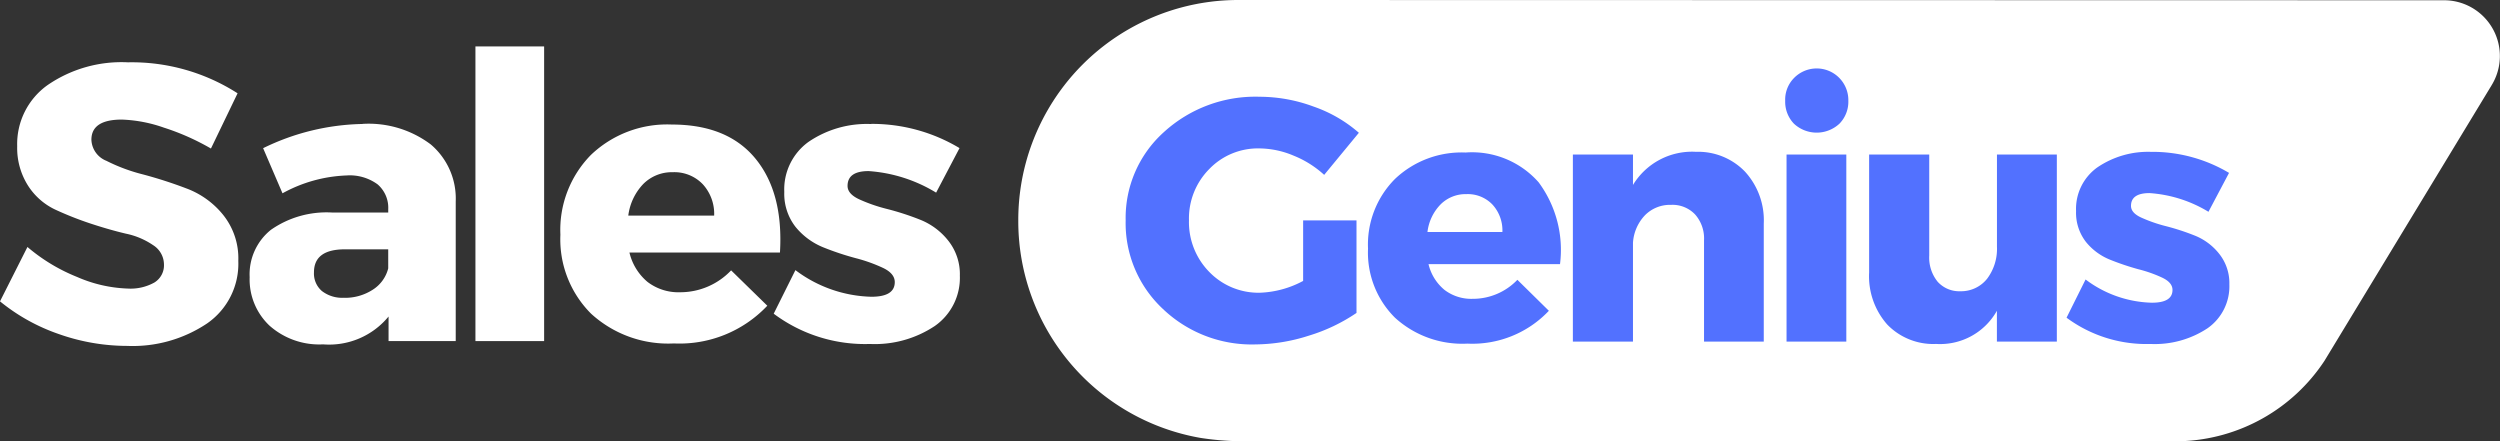
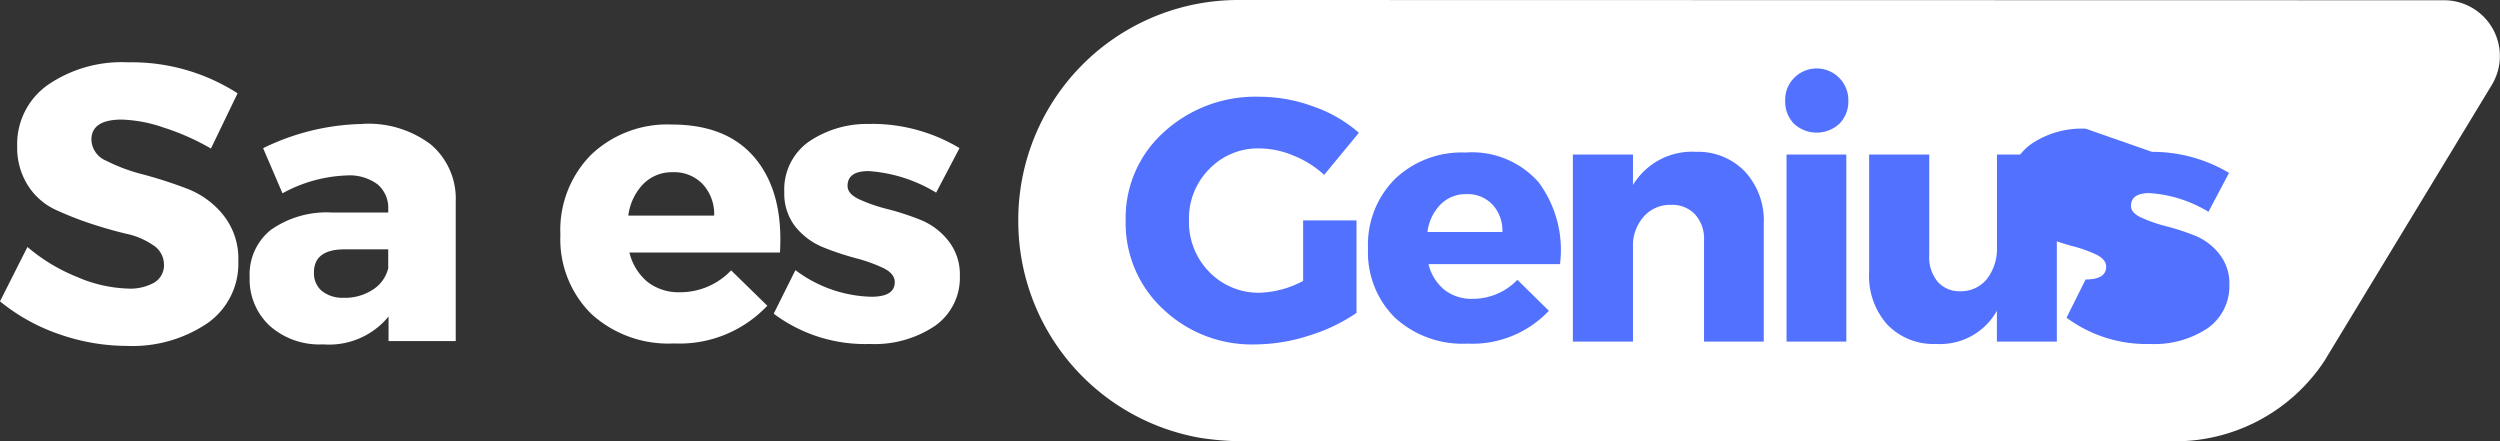
<svg xmlns="http://www.w3.org/2000/svg" id="Logo_DIAP" data-name="Logo DIAP" width="206.5" height="36.439" viewBox="0 0 206.5 36.439">
  <rect x="0" y="0" width="206.5" height="36.439" fill="#333333" stroke="none" />
  <defs>
    <clipPath id="clip-path">
      <rect id="Rectangle_363" data-name="Rectangle 363" width="206.5" height="36.439" fill="none" />
    </clipPath>
  </defs>
  <g id="Group_272" data-name="Group 272" clip-path="url(#clip-path)">
    <path id="Path_174" data-name="Path 174" d="M10.57,7.456a16.184,16.184,0,0,1,9.054,2.559l-2.2,4.562a19.713,19.713,0,0,0-3.88-1.724,11.648,11.648,0,0,0-3.477-.668q-2.519,0-2.517,1.669A1.951,1.951,0,0,0,8.79,15.592a14.464,14.464,0,0,0,3.032,1.126A36.191,36.191,0,0,1,15.4,17.873a7.048,7.048,0,0,1,3.032,2.184,5.728,5.728,0,0,1,1.252,3.8,5.991,5.991,0,0,1-2.587,5.173,11.05,11.05,0,0,1-6.592,1.85A17.024,17.024,0,0,1,4.854,29.9,15.82,15.82,0,0,1,0,27.2l2.267-4.492a14.768,14.768,0,0,0,4.1,2.476,11.372,11.372,0,0,0,4.2.96,4.033,4.033,0,0,0,2.184-.5,1.663,1.663,0,0,0,.793-1.488,1.9,1.9,0,0,0-.9-1.6,6.189,6.189,0,0,0-2.239-.946q-1.351-.318-2.921-.835a27.712,27.712,0,0,1-2.921-1.154,5.4,5.4,0,0,1-2.253-1.988,5.805,5.805,0,0,1-.89-3.255,5.975,5.975,0,0,1,2.5-5.035A10.771,10.771,0,0,1,10.57,7.456" transform="translate(0 -2.308)" fill="#fff" />
    <path id="Path_175" data-name="Path 175" d="M39.184,14.821a8.528,8.528,0,0,1,5.646,1.7,5.859,5.859,0,0,1,2.058,4.7V32.762H41.34V30.732a6.353,6.353,0,0,1-5.41,2.3,6.186,6.186,0,0,1-4.422-1.544,5.245,5.245,0,0,1-1.641-4.006,4.71,4.71,0,0,1,1.752-3.908,8.015,8.015,0,0,1,5.035-1.433h4.659v-.264a2.55,2.55,0,0,0-.876-2.059,3.884,3.884,0,0,0-2.573-.737,11.814,11.814,0,0,0-5.285,1.474l-1.6-3.727a19.424,19.424,0,0,1,8.206-2M37.668,29.188a4.21,4.21,0,0,0,2.364-.668,2.929,2.929,0,0,0,1.28-1.766V25.182H37.738q-2.561,0-2.559,1.9a1.906,1.906,0,0,0,.654,1.544,2.739,2.739,0,0,0,1.836.556" transform="translate(-9.245 -4.588)" fill="#fff" />
-     <rect id="Rectangle_362" data-name="Rectangle 362" width="5.674" height="24.339" transform="translate(39.271 3.835)" fill="#fff" />
    <path id="Path_176" data-name="Path 176" d="M76.25,14.9q4.6,0,6.912,2.824t2.017,7.746H72.745a4.524,4.524,0,0,0,1.5,2.434,4.2,4.2,0,0,0,2.671.849,5.791,5.791,0,0,0,4.228-1.808l2.99,2.921a9.973,9.973,0,0,1-7.718,3.115,9.426,9.426,0,0,1-6.843-2.462A8.675,8.675,0,0,1,67.043,24,8.83,8.83,0,0,1,69.574,17.4a9.112,9.112,0,0,1,6.676-2.5m-3.6,7.524h7.093a3.613,3.613,0,0,0-.946-2.6,3.249,3.249,0,0,0-2.475-.987,3.335,3.335,0,0,0-2.434.974,4.609,4.609,0,0,0-1.238,2.615" transform="translate(-20.754 -4.613)" fill="#fff" />
    <path id="Path_177" data-name="Path 177" d="M100.62,14.821a14.049,14.049,0,0,1,7.288,2L105.975,20.5a12.285,12.285,0,0,0-5.577-1.78c-1.161,0-1.739.41-1.739,1.224,0,.438.313.8.946,1.1a13.306,13.306,0,0,0,2.322.806,22.293,22.293,0,0,1,2.74.891,5.577,5.577,0,0,1,2.308,1.724,4.443,4.443,0,0,1,.96,2.893,4.851,4.851,0,0,1-2.072,4.159A8.944,8.944,0,0,1,100.5,33a12.593,12.593,0,0,1-7.941-2.5l1.794-3.6a10.835,10.835,0,0,0,6.273,2.2c1.286,0,1.933-.4,1.933-1.21,0-.463-.313-.849-.932-1.154a12.881,12.881,0,0,0-2.281-.821,23.094,23.094,0,0,1-2.7-.9,5.713,5.713,0,0,1-2.281-1.683,4.443,4.443,0,0,1-.932-2.893,4.837,4.837,0,0,1,2-4.131,8.544,8.544,0,0,1,5.187-1.474" transform="translate(-28.651 -4.588)" fill="#fff" />
    <path id="Path_178" data-name="Path 178" d="M239.59.022,139.989,0A18.169,18.169,0,0,0,121.82,18.169v.1a18.171,18.171,0,0,0,15.043,17.9,23.245,23.245,0,0,0,3.126.273l77.924,0a14.786,14.786,0,0,0,11.8-6.641l13.817-22.78A4.607,4.607,0,0,0,239.59.022" transform="translate(-37.71 0)" fill="#fff" />
    <path id="Path_179" data-name="Path 179" d="M149.326,21.787h4.408v7.644a14.463,14.463,0,0,1-3.936,1.877,14.73,14.73,0,0,1-4.409.724A10.635,10.635,0,0,1,137.74,29.1a9.687,9.687,0,0,1-3.073-7.316,9.515,9.515,0,0,1,3.156-7.288,11.2,11.2,0,0,1,7.915-2.921,12.864,12.864,0,0,1,4.436.806,11.281,11.281,0,0,1,3.755,2.17l-2.865,3.476a8.325,8.325,0,0,0-2.517-1.585,7.379,7.379,0,0,0-2.838-.6,5.58,5.58,0,0,0-4.144,1.711,5.792,5.792,0,0,0-1.669,4.228,5.865,5.865,0,0,0,1.683,4.27,5.656,5.656,0,0,0,4.185,1.711,8.128,8.128,0,0,0,3.561-.974Z" transform="translate(-41.687 -3.583)" fill="#5271ff" />
    <path id="Path_180" data-name="Path 180" d="M171.733,18.245a7.332,7.332,0,0,1,6.022,2.462,9.379,9.379,0,0,1,1.766,6.759H168.659a3.929,3.929,0,0,0,1.321,2.128,3.649,3.649,0,0,0,2.323.737A5.085,5.085,0,0,0,176,28.76l2.6,2.559a8.693,8.693,0,0,1-6.731,2.712,8.253,8.253,0,0,1-5.981-2.142,7.571,7.571,0,0,1-2.225-5.7,7.673,7.673,0,0,1,2.225-5.758,7.986,7.986,0,0,1,5.842-2.184m-3.157,6.565h6.189a3.161,3.161,0,0,0-.821-2.267,2.82,2.82,0,0,0-2.156-.862,2.921,2.921,0,0,0-2.128.849,3.925,3.925,0,0,0-1.085,2.281" transform="translate(-50.664 -5.648)" fill="#5271ff" />
    <path id="Path_181" data-name="Path 181" d="M198.287,18.165a5.374,5.374,0,0,1,4.089,1.627,5.942,5.942,0,0,1,1.558,4.3v9.749H199V25.466a2.984,2.984,0,0,0-.737-2.128,2.564,2.564,0,0,0-1.989-.793,2.894,2.894,0,0,0-2.156.862,3.619,3.619,0,0,0-.987,2.267v8.164h-4.965V18.387h4.965V20.9a5.707,5.707,0,0,1,5.16-2.74" transform="translate(-58.247 -5.623)" fill="#5271ff" />
    <path id="Path_182" data-name="Path 182" d="M214.292,9.011a2.615,2.615,0,0,1,4.492,1.878,2.592,2.592,0,0,1-.737,1.891,2.759,2.759,0,0,1-3.755,0,2.61,2.61,0,0,1-.724-1.891,2.54,2.54,0,0,1,.724-1.878m4.325,21.766h-4.937V15.326h4.937Z" transform="translate(-66.111 -2.562)" fill="#5271ff" />
    <path id="Path_183" data-name="Path 183" d="M239.114,18.487V33.938h-4.951V31.393a5.376,5.376,0,0,1-5.021,2.74,5.286,5.286,0,0,1-4.033-1.6,6.015,6.015,0,0,1-1.5-4.3V18.487h4.965v8.345a3.164,3.164,0,0,0,.7,2.169,2.407,2.407,0,0,0,1.877.779,2.741,2.741,0,0,0,2.211-1.043,4.1,4.1,0,0,0,.806-2.629V18.487Z" transform="translate(-69.219 -5.723)" fill="#5271ff" />
-     <path id="Path_184" data-name="Path 184" d="M254.28,18.165a12.389,12.389,0,0,1,6.37,1.739l-1.7,3.213a10.758,10.758,0,0,0-4.868-1.544c-1.023,0-1.53.355-1.53,1.057q0,.574.835.96a12.133,12.133,0,0,0,2.031.709,19.591,19.591,0,0,1,2.392.779,4.863,4.863,0,0,1,2.031,1.516,3.874,3.874,0,0,1,.835,2.517,4.227,4.227,0,0,1-1.808,3.63,7.9,7.9,0,0,1-4.7,1.294,11.087,11.087,0,0,1-6.94-2.17l1.572-3.157a9.454,9.454,0,0,0,5.479,1.919q1.7,0,1.7-1.056,0-.6-.82-1a10.874,10.874,0,0,0-2-.709,21.247,21.247,0,0,1-2.35-.793,4.908,4.908,0,0,1-1.988-1.474,3.928,3.928,0,0,1-.807-2.532,4.212,4.212,0,0,1,1.739-3.6,7.438,7.438,0,0,1,4.534-1.293" transform="translate(-76.531 -5.623)" fill="#5271ff" />
+     <path id="Path_184" data-name="Path 184" d="M254.28,18.165a12.389,12.389,0,0,1,6.37,1.739l-1.7,3.213a10.758,10.758,0,0,0-4.868-1.544c-1.023,0-1.53.355-1.53,1.057q0,.574.835.96a12.133,12.133,0,0,0,2.031.709,19.591,19.591,0,0,1,2.392.779,4.863,4.863,0,0,1,2.031,1.516,3.874,3.874,0,0,1,.835,2.517,4.227,4.227,0,0,1-1.808,3.63,7.9,7.9,0,0,1-4.7,1.294,11.087,11.087,0,0,1-6.94-2.17l1.572-3.157q1.7,0,1.7-1.056,0-.6-.82-1a10.874,10.874,0,0,0-2-.709,21.247,21.247,0,0,1-2.35-.793,4.908,4.908,0,0,1-1.988-1.474,3.928,3.928,0,0,1-.807-2.532,4.212,4.212,0,0,1,1.739-3.6,7.438,7.438,0,0,1,4.534-1.293" transform="translate(-76.531 -5.623)" fill="#5271ff" />
  </g>
</svg>